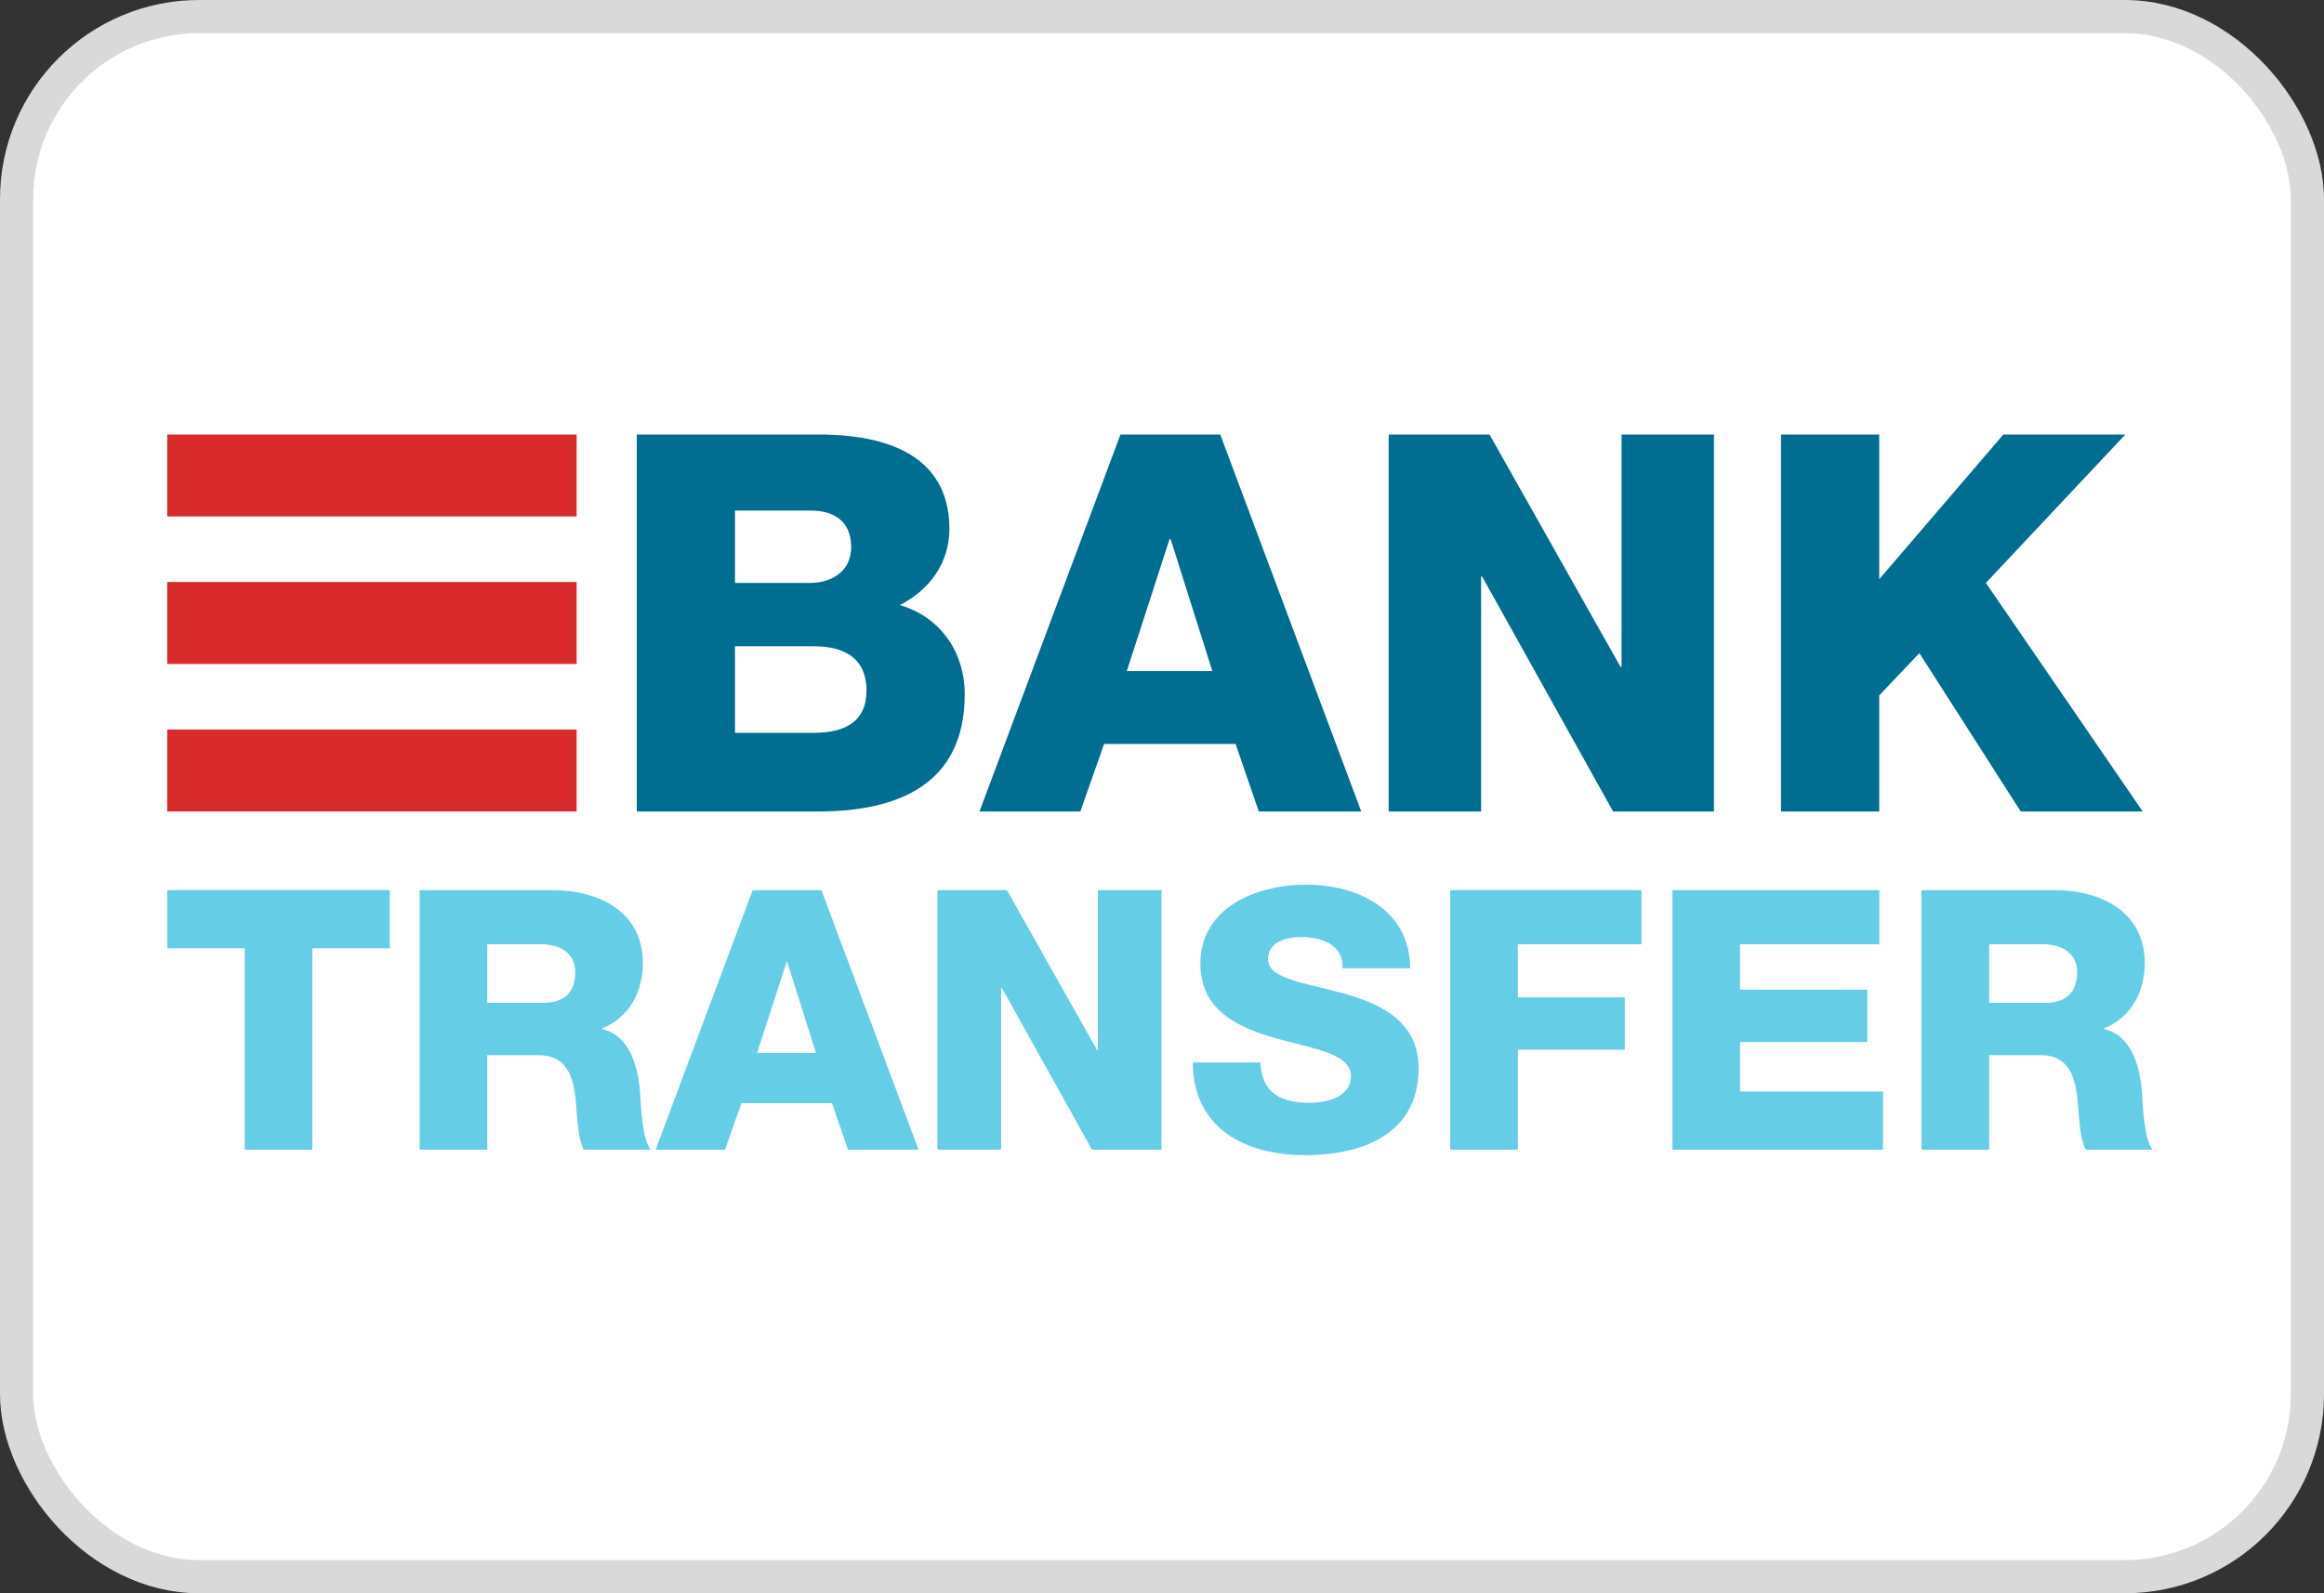
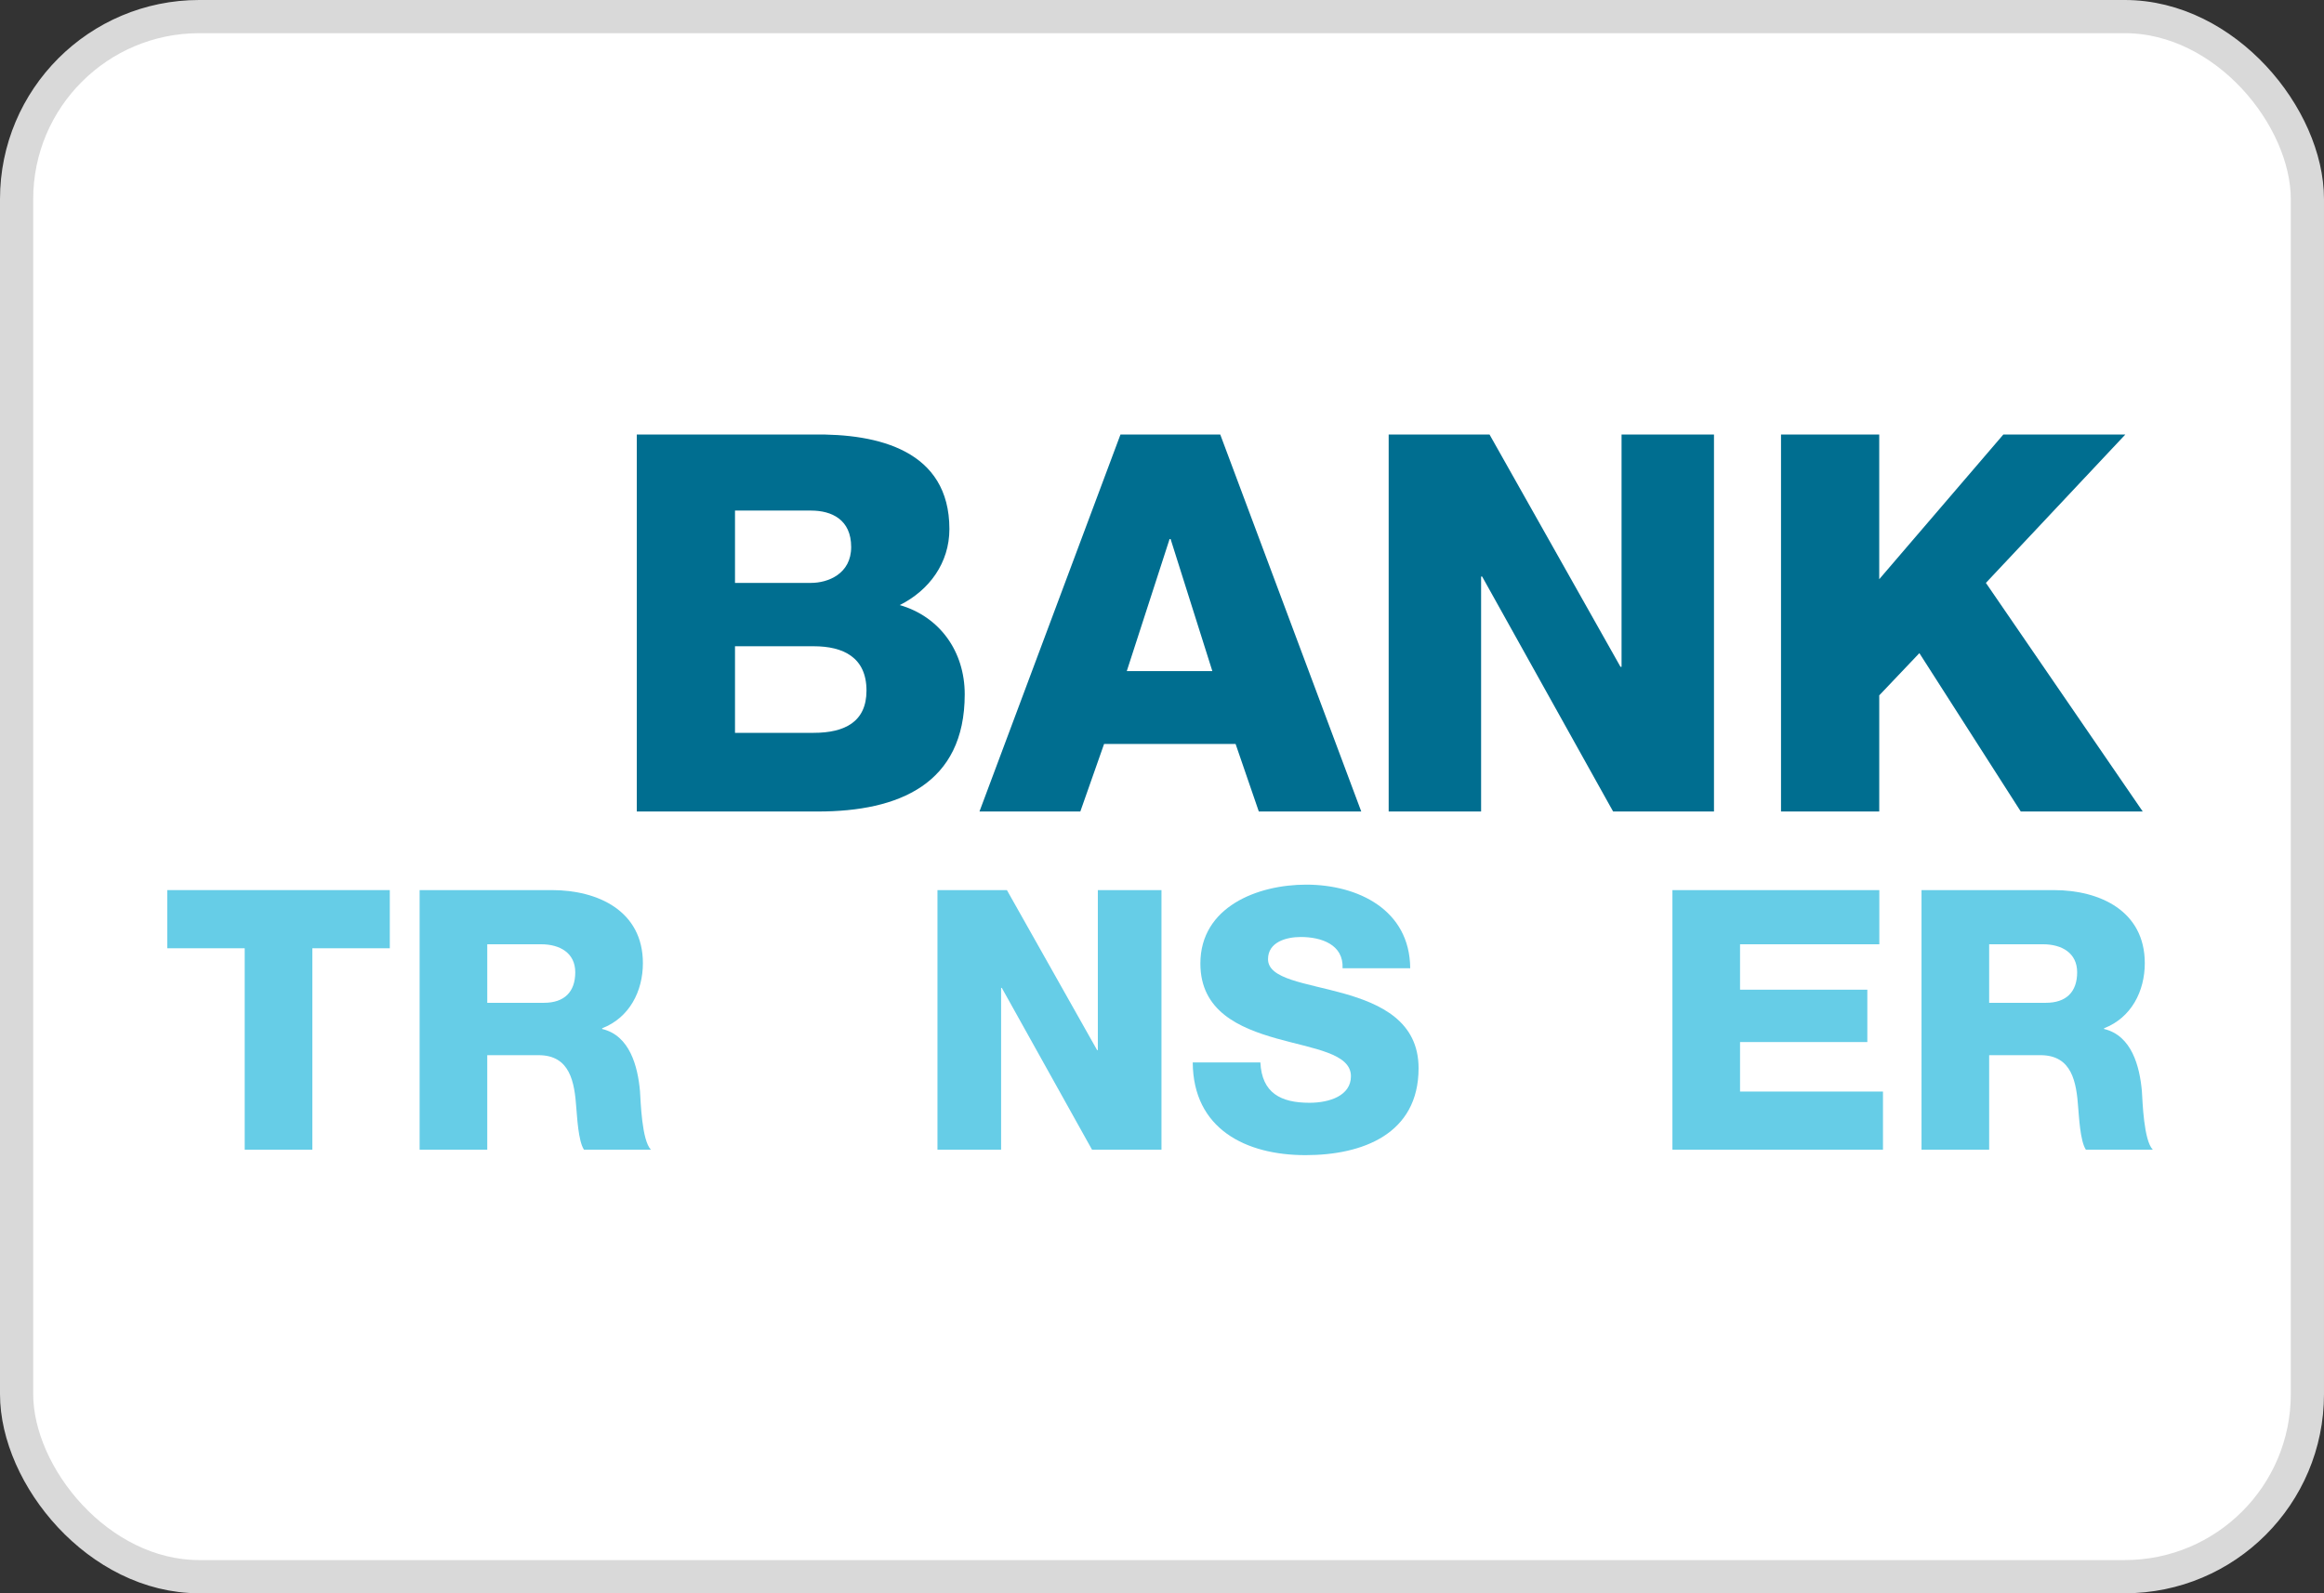
<svg xmlns="http://www.w3.org/2000/svg" xmlns:ns1="http://sodipodi.sourceforge.net/DTD/sodipodi-0.dtd" xmlns:ns2="http://www.inkscape.org/namespaces/inkscape" width="800" height="548.571" viewBox="0 -11 70 48" fill="none" id="svg10" ns1:docname="bank.svg" xml:space="preserve" ns2:version="1.2 (dc2aedaf03, 2022-05-15)">
  <rect x="0" y="-11" width="70" height="48" fill="#333333" stroke="none" />
  <defs id="defs14" />
  <rect x="0.5" y="-10.5" width="69" height="47" rx="5.5" fill="#ffffff" stroke="#d9d9d9" id="rect2" />
  <g id="g713" transform="matrix(1.05,0,0,1.05,-3.592,-10.058)">
    <g id="g406" transform="matrix(0.133,0,0,0.133,2.248,-12.288)">
      <path style="fill:#006e90" d="m 146.165,179.389 h 38.042 c 14.009,-0.227 29.384,3.418 29.384,20.389 0,7.289 -4.329,13.211 -10.706,16.4 8.654,2.505 14.011,10.024 14.011,19.249 0,19.363 -14.239,25.284 -31.665,25.284 h -39.066 z m 21.183,32.006 h 16.404 c 3.643,0 8.654,-1.937 8.654,-7.745 0,-5.923 -4.215,-7.858 -8.654,-7.858 h -16.404 z m 0,32.346 h 16.972 c 6.719,0 11.389,-2.391 11.389,-9.111 0,-7.176 -5.011,-9.568 -11.389,-9.568 h -16.972 z" id="path398" />
      <path style="fill:#006e90" d="m 250.487,179.389 h 21.524 l 30.411,81.322 h -22.096 l -5.011,-14.578 h -28.36 l -5.126,14.578 h -21.754 z m 1.365,51.028 h 18.45 l -8.998,-28.474 h -0.226 z" id="path400" />
      <path style="fill:#006e90" d="m 308.336,179.389 h 21.757 l 28.246,50.115 h 0.226 V 179.389 H 378.5 v 81.322 h -21.757 l -28.246,-50.682 h -0.226 v 50.682 h -19.935 z" id="path402" />
      <path style="fill:#006e90" d="m 392.957,179.389 h 21.185 v 31.209 l 26.765,-31.209 h 26.311 l -30.07,32.006 33.829,49.317 h -26.309 l -21.869,-34.167 -8.656,9.112 v 25.056 H 392.958 V 179.39 Z" id="path404" />
    </g>
    <g id="g424" transform="matrix(0.133,0,0,0.133,2.248,-12.288)">
      <path style="fill:#66cde7" d="M 92.893,290.217 H 76.184 v 43.452 H 61.598 V 290.217 H 44.891 v -12.55 h 48.002 z" id="path408" />
      <path style="fill:#66cde7" d="m 99.324,277.668 h 28.55 c 9.883,0 19.608,4.472 19.608,15.764 0,6.04 -2.899,11.766 -8.783,14.042 v 0.155 c 5.96,1.414 7.684,8.078 8.156,13.413 0.157,2.352 0.394,10.587 2.354,12.629 h -14.435 c -1.254,-1.882 -1.489,-7.373 -1.646,-8.941 -0.394,-5.648 -1.332,-11.451 -8.156,-11.451 h -11.059 v 20.392 H 99.324 Z m 14.592,24.313 h 12.232 c 4.393,0 6.746,-2.352 6.746,-6.586 0,-4.156 -3.294,-6.042 -7.372,-6.042 h -11.607 c 10e-4,0 10e-4,12.628 10e-4,12.628 z" id="path410" />
-       <path style="fill:#66cde7" d="m 171.169,277.668 h 14.824 l 20.941,56.002 h -15.218 l -3.448,-10.041 h -19.531 l -3.528,10.041 h -14.983 z m 0.942,35.138 h 12.707 l -6.197,-19.611 h -0.157 z" id="path412" />
      <path style="fill:#66cde7" d="m 211.015,277.668 h 14.98 l 19.453,34.511 h 0.159 v -34.511 h 13.726 v 56.002 h -14.98 l -19.455,-34.902 h -0.157 v 34.902 h -13.726 z" id="path414" />
      <path style="fill:#66cde7" d="m 280.665,314.845 c 0.315,6.588 4.393,8.704 10.59,8.704 4.391,0 8.941,-1.567 8.941,-5.724 0,-4.941 -8.001,-5.882 -16.078,-8.159 -8.001,-2.274 -16.394,-5.88 -16.394,-16.157 0,-12.235 12.315,-17.02 22.826,-17.02 11.137,0 22.352,5.41 22.432,18.039 h -14.589 c 0.235,-5.098 -4.55,-6.745 -9.021,-6.745 -3.137,0 -7.059,1.097 -7.059,4.785 0,4.313 8.078,5.097 16.235,7.373 8.081,2.274 16.237,6.038 16.237,16.156 0,14.198 -12.08,18.748 -24.393,18.748 -12.863,0 -24.234,-5.649 -24.316,-20.001 h 14.589 z" id="path416" />
-       <path style="fill:#66cde7" d="m 321.608,277.668 h 41.258 v 11.686 h -26.667 v 11.452 h 23.059 v 11.292 h -23.059 v 21.572 h -14.591 z" id="path418" />
      <path style="fill:#66cde7" d="m 369.535,277.668 h 44.629 v 11.686 h -30.041 v 9.805 h 27.452 v 11.294 h -27.452 v 10.668 h 30.826 v 12.548 h -45.413 z" id="path420" />
      <path style="fill:#66cde7" d="m 423.263,277.668 h 28.55 c 9.883,0 19.606,4.472 19.606,15.764 0,6.04 -2.9,11.766 -8.783,14.042 v 0.155 c 5.96,1.414 7.687,8.078 8.156,13.413 0.159,2.352 0.392,10.587 2.354,12.629 h -14.433 c -1.257,-1.882 -1.489,-7.373 -1.647,-8.941 -0.392,-5.648 -1.332,-11.451 -8.156,-11.451 h -11.058 v 20.392 h -14.589 z m 14.589,24.313 h 12.237 c 4.391,0 6.742,-2.352 6.742,-6.586 0,-4.156 -3.291,-6.042 -7.372,-6.042 h -11.607 z" id="path422" />
    </g>
    <g id="g432" transform="matrix(0.133,0,0,0.133,2.248,-12.288)">
-       <rect x="44.889" y="179.38" style="fill:#d92b2b" width="88.3" height="17.682" id="rect426" />
-       <rect x="44.889" y="243.03" style="fill:#d92b2b" width="88.3" height="17.681" id="rect428" />
-       <rect x="44.889" y="211.2" style="fill:#d92b2b" width="88.3" height="17.682" id="rect430" />
-     </g>
+       </g>
  </g>
</svg>